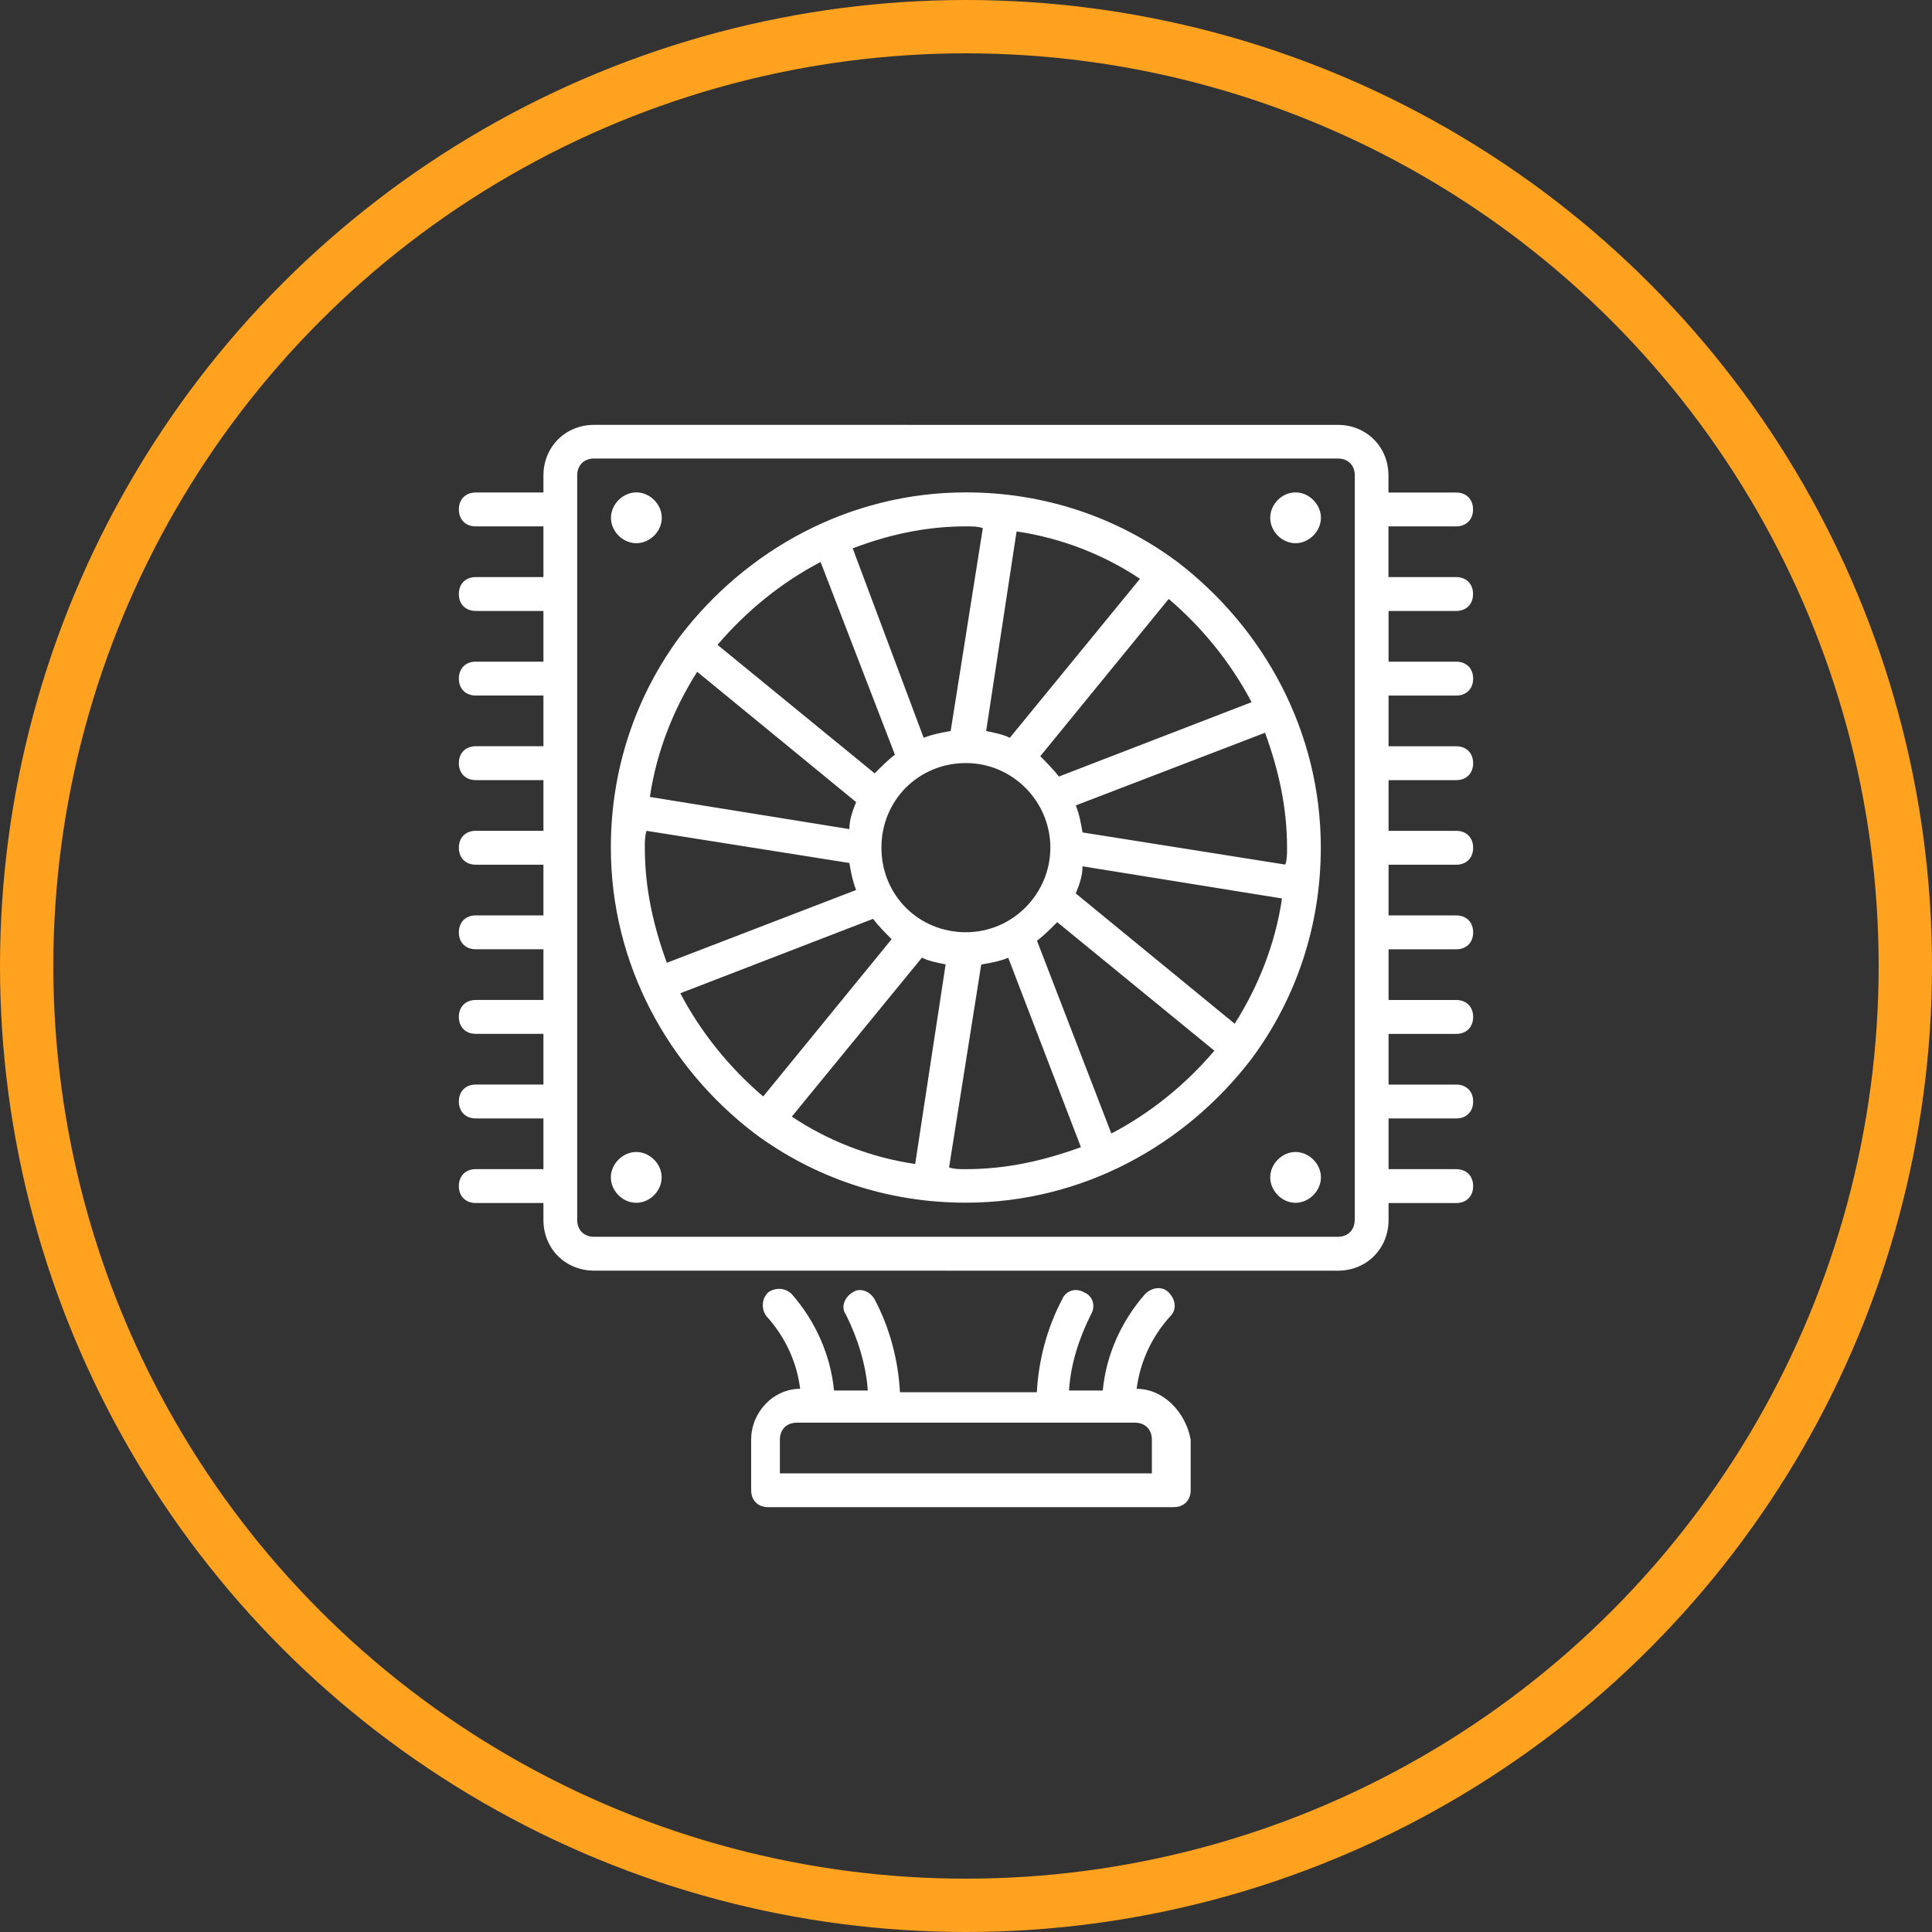
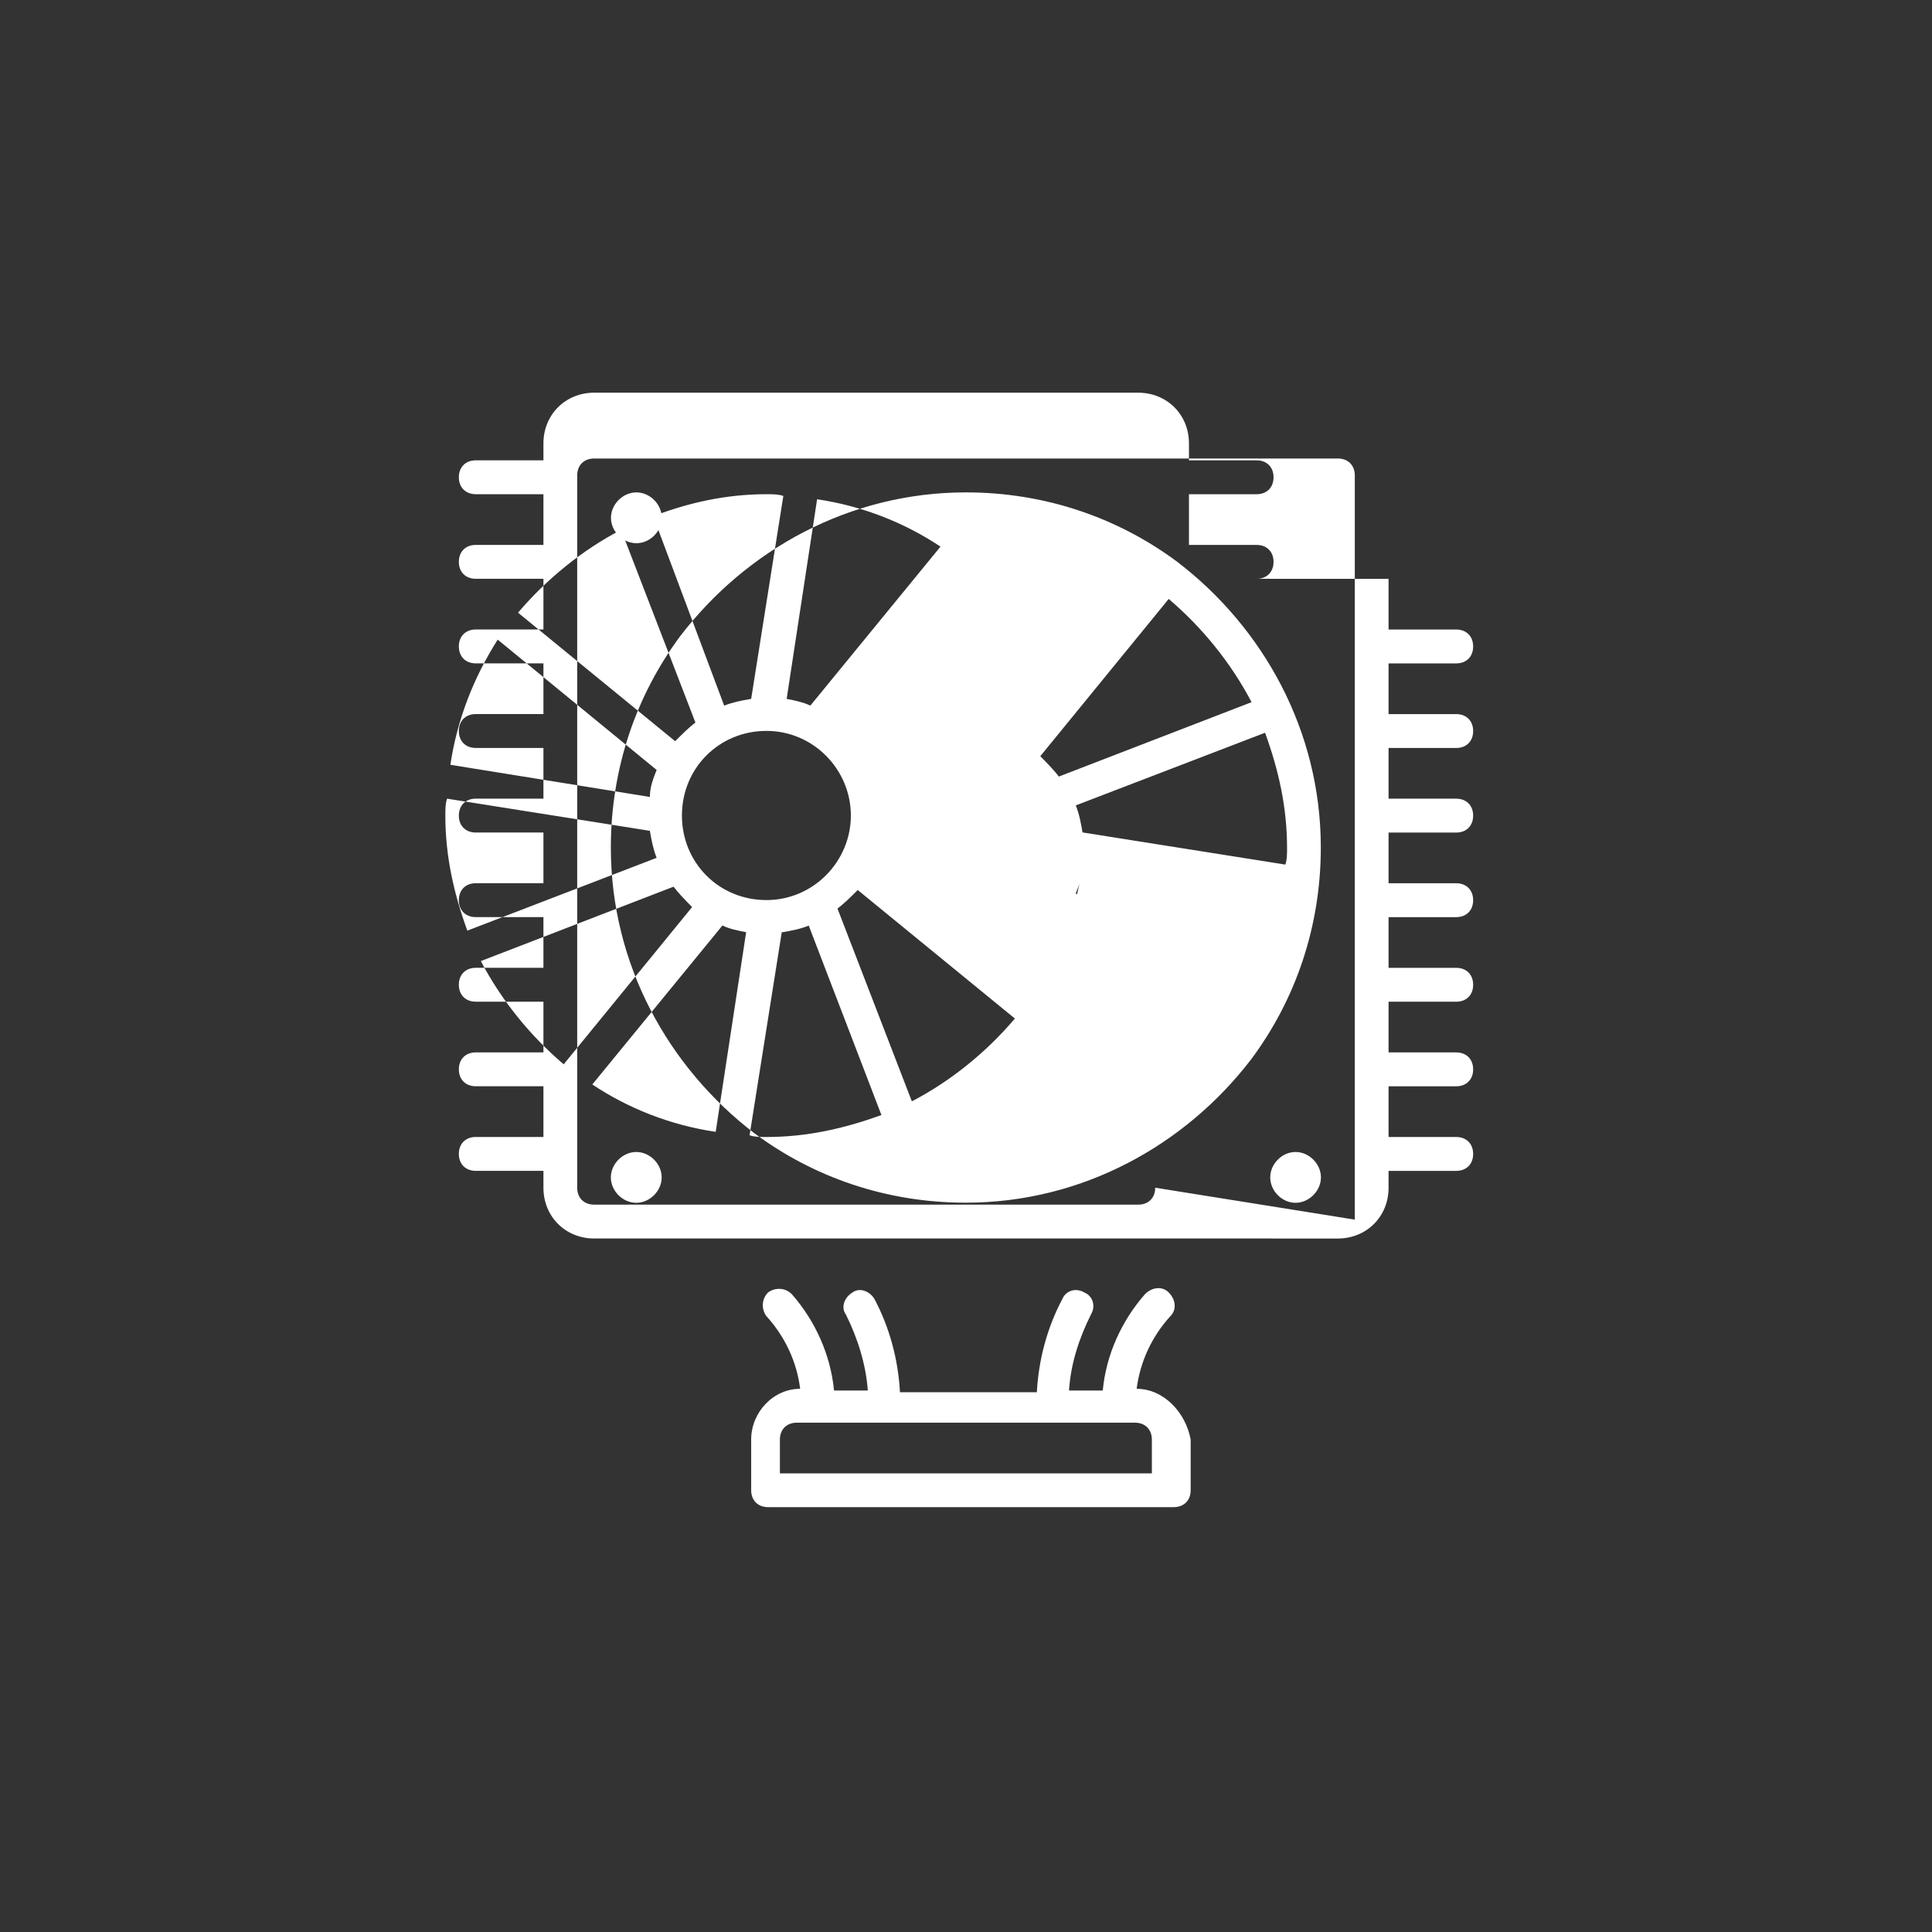
<svg xmlns="http://www.w3.org/2000/svg" viewBox="0 0 168.8 168.8">
  <rect x="0" y="0" width="168.8" height="168.8" fill="#333333" stroke="none" />
  <g id="Layer_1" data-name="Layer 1" />
  <g id="Layer_2" data-name="Layer 2">
    <g id="Layer_1-2" data-name="Layer 1">
-       <circle cx="84.4" cy="84.4" r="82.07" style="fill: none; stroke: #ffa21f; stroke-width: 4.66px;" />
-       <path d="M99.31,121.34c.3-2.36,1.33-4.58,2.95-6.35,.59-.59,.44-1.48-.15-2.07-.59-.59-1.48-.44-2.07,.15-2.07,2.36-3.4,5.32-3.69,8.42h-2.95c.15-2.36,.89-4.58,1.92-6.65,.44-.74,.15-1.62-.59-1.92-.74-.44-1.62-.15-1.92,.59-1.33,2.51-2.07,5.32-2.22,8.13h-11.96c-.15-2.81-.89-5.62-2.22-8.13-.44-.74-1.33-1.03-1.92-.59-.74,.44-1.03,1.33-.59,1.92,1.04,2.07,1.77,4.43,1.92,6.65h-2.95c-.3-3.1-1.62-6.06-3.69-8.42-.59-.59-1.47-.59-2.07-.15-.59,.59-.59,1.48-.15,2.07,1.62,1.78,2.66,3.99,2.95,6.35-2.36,0-4.28,2.07-4.28,4.43v4.43c0,.89,.59,1.48,1.48,1.48h35.44c.89,0,1.48-.59,1.48-1.48v-4.43c-.44-2.37-2.36-4.43-4.73-4.43m1.33,7.39h-32.49v-2.95c0-.89,.59-1.48,1.48-1.48h29.54c.89,0,1.48,.59,1.48,1.48v2.95ZM53.38,45.24c0-1.18,1.04-2.22,2.22-2.22s2.22,1.03,2.22,2.22-1.03,2.22-2.22,2.22-2.22-1.03-2.22-2.22m62.03,57.63c0,1.18-1.04,2.22-2.22,2.22s-2.21-1.04-2.21-2.22,1.03-2.22,2.21-2.22,2.22,1.03,2.22,2.22m0-57.63c0,1.18-1.04,2.22-2.22,2.22s-2.21-1.03-2.21-2.22,1.03-2.22,2.21-2.22,2.22,1.03,2.22,2.22m-57.6,57.63c0,1.18-1.03,2.22-2.22,2.22s-2.22-1.04-2.22-2.22,1.04-2.22,2.22-2.22,2.22,1.03,2.22,2.22m45.04-53.79h0s-.15,0,0,0c-5.17-3.84-11.52-6.06-18.46-6.06-10.19,0-19.2,5.03-24.96,12.56-3.84,5.17-6.06,11.53-6.06,18.47,0,10.2,5.02,19.21,12.55,24.97,5.17,3.84,11.52,6.06,18.46,6.06,10.19,0,19.2-5.03,24.96-12.56,3.84-5.17,6.06-11.53,6.06-18.47,0-10.2-5.02-19.21-12.55-24.97m6.5,12.27l-16.84,6.5c-.44-.59-1.03-1.18-1.62-1.78l11.22-13.74c2.95,2.51,5.46,5.62,7.24,9.02m3.1,12.71c0,.59,0,1.04-.15,1.48l-17.72-2.81c-.15-.89-.29-1.62-.59-2.36l16.54-6.35c1.18,3.25,1.92,6.5,1.92,10.05m-4.58,15.37l-13.88-11.38c.3-.74,.59-1.48,.59-2.37l17.43,2.81c-.59,3.99-2.07,7.68-4.13,10.94m-51.54-15.37c0-.59,0-1.03,.15-1.48l17.72,2.81c.15,.89,.3,1.62,.59,2.36l-16.54,6.36c-1.18-3.25-1.92-6.5-1.92-10.05m4.58-15.37l13.88,11.38c-.29,.74-.59,1.48-.59,2.36l-17.43-2.81c.59-3.99,2.07-7.68,4.13-10.93m21.71,25.56l-2.66,17.44c-3.99-.59-7.68-2.07-10.78-4.14l11.37-13.89c.59,.3,1.33,.44,2.07,.59m1.77-2.81c-4.14,0-7.38-3.25-7.38-7.39s3.25-7.39,7.38-7.39,7.38,3.4,7.38,7.39-3.25,7.39-7.38,7.39m1.77-17.58l2.66-17.44c3.99,.59,7.68,2.07,10.78,4.14l-11.37,13.89c-.59-.29-1.33-.44-2.07-.59m-.29-17.73l-2.81,17.73c-.88,.15-1.62,.3-2.36,.59l-6.2-16.55c3.1-1.18,6.35-1.92,9.89-1.92,.59,0,1.04,0,1.48,.15m-14.18,2.95l6.5,16.85c-.59,.44-1.18,1.04-1.77,1.63l-13.73-11.23c2.51-2.95,5.61-5.47,9.01-7.24m-12.26,37.68l16.84-6.5c.44,.59,1.03,1.18,1.62,1.78l-11.22,13.74c-2.95-2.51-5.46-5.62-7.24-9.02m23.48,15.22l2.81-17.73c.89-.15,1.62-.29,2.36-.59l6.35,16.55c-3.25,1.18-6.5,1.92-10.04,1.92-.59,0-1.03,0-1.48-.15m14.18-2.96l-6.5-16.85c.59-.44,1.18-1.03,1.77-1.62l13.73,11.23c-2.51,2.96-5.61,5.47-9.01,7.24m30.13-45.66c.89,0,1.48-.59,1.48-1.48s-.59-1.48-1.48-1.48h-5.91v-4.43h5.91c.89,0,1.48-.59,1.48-1.48s-.59-1.48-1.48-1.48h-5.91v-1.48c0-2.51-1.92-4.43-4.43-4.43H51.91c-2.51,0-4.43,1.92-4.43,4.43v1.48h-5.91c-.89,0-1.48,.59-1.48,1.48s.59,1.48,1.48,1.48h5.91v4.43h-5.91c-.89,0-1.48,.59-1.48,1.48s.59,1.48,1.48,1.48h5.91v4.43h-5.91c-.89,0-1.48,.59-1.48,1.48s.59,1.48,1.48,1.48h5.91v4.43h-5.91c-.89,0-1.48,.59-1.48,1.48s.59,1.48,1.48,1.48h5.91v4.43h-5.91c-.89,0-1.48,.59-1.48,1.48s.59,1.48,1.48,1.48h5.91v4.43h-5.91c-.89,0-1.48,.59-1.48,1.48s.59,1.48,1.48,1.48h5.91v4.43h-5.91c-.89,0-1.48,.59-1.48,1.48s.59,1.48,1.48,1.48h5.91v4.43h-5.91c-.89,0-1.48,.59-1.48,1.48s.59,1.48,1.48,1.48h5.91v4.43h-5.91c-.89,0-1.48,.59-1.48,1.48s.59,1.48,1.48,1.48h5.91v1.48c0,2.51,1.92,4.43,4.43,4.43H116.89c2.51,0,4.43-1.92,4.43-4.43v-1.48h5.91c.89,0,1.48-.59,1.48-1.48s-.59-1.48-1.48-1.48h-5.91v-4.43h5.91c.89,0,1.48-.59,1.48-1.48s-.59-1.48-1.48-1.48h-5.91v-4.43h5.91c.89,0,1.48-.59,1.48-1.48s-.59-1.48-1.48-1.48h-5.91v-4.43h5.91c.89,0,1.48-.59,1.48-1.48s-.59-1.48-1.48-1.48h-5.91v-4.43h5.91c.89,0,1.48-.59,1.48-1.48s-.59-1.48-1.48-1.48h-5.91v-4.43h5.91c.89,0,1.48-.59,1.48-1.48s-.59-1.48-1.48-1.48h-5.91v-4.43h5.91c.89,0,1.48-.59,1.48-1.48s-.59-1.48-1.48-1.48h-5.91v-4.43h5.91Zm-8.86,53.2c0,.89-.59,1.48-1.48,1.48H51.91c-.89,0-1.48-.59-1.48-1.48V41.54c0-.89,.59-1.48,1.48-1.48H116.89c.89,0,1.48,.59,1.48,1.48V106.56Z" style="fill: #fff;" />
-       <rect y="0" width="168.8" height="168.8" style="fill: none;" />
+       <path d="M99.31,121.34c.3-2.36,1.33-4.58,2.95-6.35,.59-.59,.44-1.48-.15-2.07-.59-.59-1.48-.44-2.07,.15-2.07,2.36-3.4,5.32-3.69,8.42h-2.95c.15-2.36,.89-4.58,1.92-6.65,.44-.74,.15-1.62-.59-1.92-.74-.44-1.62-.15-1.92,.59-1.33,2.51-2.07,5.32-2.22,8.13h-11.96c-.15-2.81-.89-5.62-2.22-8.13-.44-.74-1.33-1.03-1.92-.59-.74,.44-1.03,1.33-.59,1.92,1.04,2.07,1.77,4.43,1.92,6.65h-2.95c-.3-3.1-1.62-6.06-3.69-8.42-.59-.59-1.47-.59-2.07-.15-.59,.59-.59,1.48-.15,2.07,1.62,1.78,2.66,3.99,2.95,6.35-2.36,0-4.28,2.07-4.28,4.43v4.43c0,.89,.59,1.48,1.48,1.48h35.44c.89,0,1.48-.59,1.48-1.48v-4.43c-.44-2.37-2.36-4.43-4.73-4.43m1.33,7.39h-32.49v-2.95c0-.89,.59-1.48,1.48-1.48h29.54c.89,0,1.48,.59,1.48,1.48v2.95ZM53.38,45.24c0-1.18,1.04-2.22,2.22-2.22s2.22,1.03,2.22,2.22-1.03,2.22-2.22,2.22-2.22-1.03-2.22-2.22m62.03,57.63c0,1.18-1.04,2.22-2.22,2.22s-2.21-1.04-2.21-2.22,1.03-2.22,2.21-2.22,2.22,1.03,2.22,2.22m0-57.63c0,1.18-1.04,2.22-2.22,2.22s-2.21-1.03-2.21-2.22,1.03-2.22,2.21-2.22,2.22,1.03,2.22,2.22m-57.6,57.63c0,1.18-1.03,2.22-2.22,2.22s-2.22-1.04-2.22-2.22,1.04-2.22,2.22-2.22,2.22,1.03,2.22,2.22m45.04-53.79h0s-.15,0,0,0c-5.17-3.84-11.52-6.06-18.46-6.06-10.19,0-19.2,5.03-24.96,12.56-3.84,5.17-6.06,11.53-6.06,18.47,0,10.2,5.02,19.21,12.55,24.97,5.17,3.84,11.52,6.06,18.46,6.06,10.19,0,19.2-5.03,24.96-12.56,3.84-5.17,6.06-11.53,6.06-18.47,0-10.2-5.02-19.21-12.55-24.97m6.5,12.27l-16.84,6.5c-.44-.59-1.03-1.18-1.62-1.78l11.22-13.74c2.95,2.51,5.46,5.62,7.24,9.02m3.1,12.71c0,.59,0,1.04-.15,1.48l-17.72-2.81c-.15-.89-.29-1.62-.59-2.36l16.54-6.35c1.18,3.25,1.92,6.5,1.92,10.05m-4.58,15.37l-13.88-11.38c.3-.74,.59-1.48,.59-2.37c-.59,3.99-2.07,7.68-4.13,10.94m-51.54-15.37c0-.59,0-1.03,.15-1.48l17.72,2.81c.15,.89,.3,1.62,.59,2.36l-16.54,6.36c-1.18-3.25-1.92-6.5-1.92-10.05m4.58-15.37l13.88,11.38c-.29,.74-.59,1.48-.59,2.36l-17.43-2.81c.59-3.99,2.07-7.68,4.13-10.93m21.71,25.56l-2.66,17.44c-3.99-.59-7.68-2.07-10.78-4.14l11.37-13.89c.59,.3,1.33,.44,2.07,.59m1.77-2.81c-4.14,0-7.38-3.25-7.38-7.39s3.25-7.39,7.38-7.39,7.38,3.4,7.38,7.39-3.25,7.39-7.38,7.39m1.77-17.58l2.66-17.44c3.99,.59,7.68,2.07,10.78,4.14l-11.37,13.89c-.59-.29-1.33-.44-2.07-.59m-.29-17.73l-2.81,17.73c-.88,.15-1.62,.3-2.36,.59l-6.2-16.55c3.1-1.18,6.35-1.92,9.89-1.92,.59,0,1.04,0,1.48,.15m-14.18,2.95l6.5,16.85c-.59,.44-1.18,1.04-1.77,1.63l-13.73-11.23c2.51-2.95,5.61-5.47,9.01-7.24m-12.26,37.68l16.84-6.5c.44,.59,1.03,1.18,1.62,1.78l-11.22,13.74c-2.95-2.51-5.46-5.62-7.24-9.02m23.48,15.22l2.81-17.73c.89-.15,1.62-.29,2.36-.59l6.35,16.55c-3.25,1.18-6.5,1.92-10.04,1.92-.59,0-1.03,0-1.48-.15m14.18-2.96l-6.5-16.85c.59-.44,1.18-1.03,1.77-1.62l13.73,11.23c-2.51,2.96-5.61,5.47-9.01,7.24m30.13-45.66c.89,0,1.48-.59,1.48-1.48s-.59-1.48-1.48-1.48h-5.91v-4.43h5.91c.89,0,1.48-.59,1.48-1.48s-.59-1.48-1.48-1.48h-5.91v-1.48c0-2.51-1.92-4.43-4.43-4.43H51.91c-2.51,0-4.43,1.92-4.43,4.43v1.48h-5.91c-.89,0-1.48,.59-1.48,1.48s.59,1.48,1.48,1.48h5.91v4.43h-5.91c-.89,0-1.48,.59-1.48,1.48s.59,1.48,1.48,1.48h5.91v4.43h-5.91c-.89,0-1.48,.59-1.48,1.48s.59,1.48,1.48,1.48h5.91v4.43h-5.91c-.89,0-1.48,.59-1.48,1.48s.59,1.48,1.48,1.48h5.91v4.43h-5.91c-.89,0-1.48,.59-1.48,1.48s.59,1.48,1.48,1.48h5.91v4.43h-5.91c-.89,0-1.48,.59-1.48,1.48s.59,1.48,1.48,1.48h5.91v4.43h-5.91c-.89,0-1.48,.59-1.48,1.48s.59,1.48,1.48,1.48h5.91v4.43h-5.91c-.89,0-1.48,.59-1.48,1.48s.59,1.48,1.48,1.48h5.91v4.43h-5.91c-.89,0-1.48,.59-1.48,1.48s.59,1.48,1.48,1.48h5.91v1.48c0,2.51,1.92,4.43,4.43,4.43H116.89c2.51,0,4.43-1.92,4.43-4.43v-1.48h5.91c.89,0,1.48-.59,1.48-1.48s-.59-1.48-1.48-1.48h-5.91v-4.43h5.91c.89,0,1.48-.59,1.48-1.48s-.59-1.48-1.48-1.48h-5.91v-4.43h5.91c.89,0,1.48-.59,1.48-1.48s-.59-1.48-1.48-1.48h-5.91v-4.43h5.91c.89,0,1.48-.59,1.48-1.48s-.59-1.48-1.48-1.48h-5.91v-4.43h5.91c.89,0,1.48-.59,1.48-1.48s-.59-1.48-1.48-1.48h-5.91v-4.43h5.91c.89,0,1.48-.59,1.48-1.48s-.59-1.48-1.48-1.48h-5.91v-4.43h5.91c.89,0,1.48-.59,1.48-1.48s-.59-1.48-1.48-1.48h-5.91v-4.43h5.91Zm-8.86,53.2c0,.89-.59,1.48-1.48,1.48H51.91c-.89,0-1.48-.59-1.48-1.48V41.54c0-.89,.59-1.48,1.48-1.48H116.89c.89,0,1.48,.59,1.48,1.48V106.56Z" style="fill: #fff;" />
    </g>
  </g>
</svg>